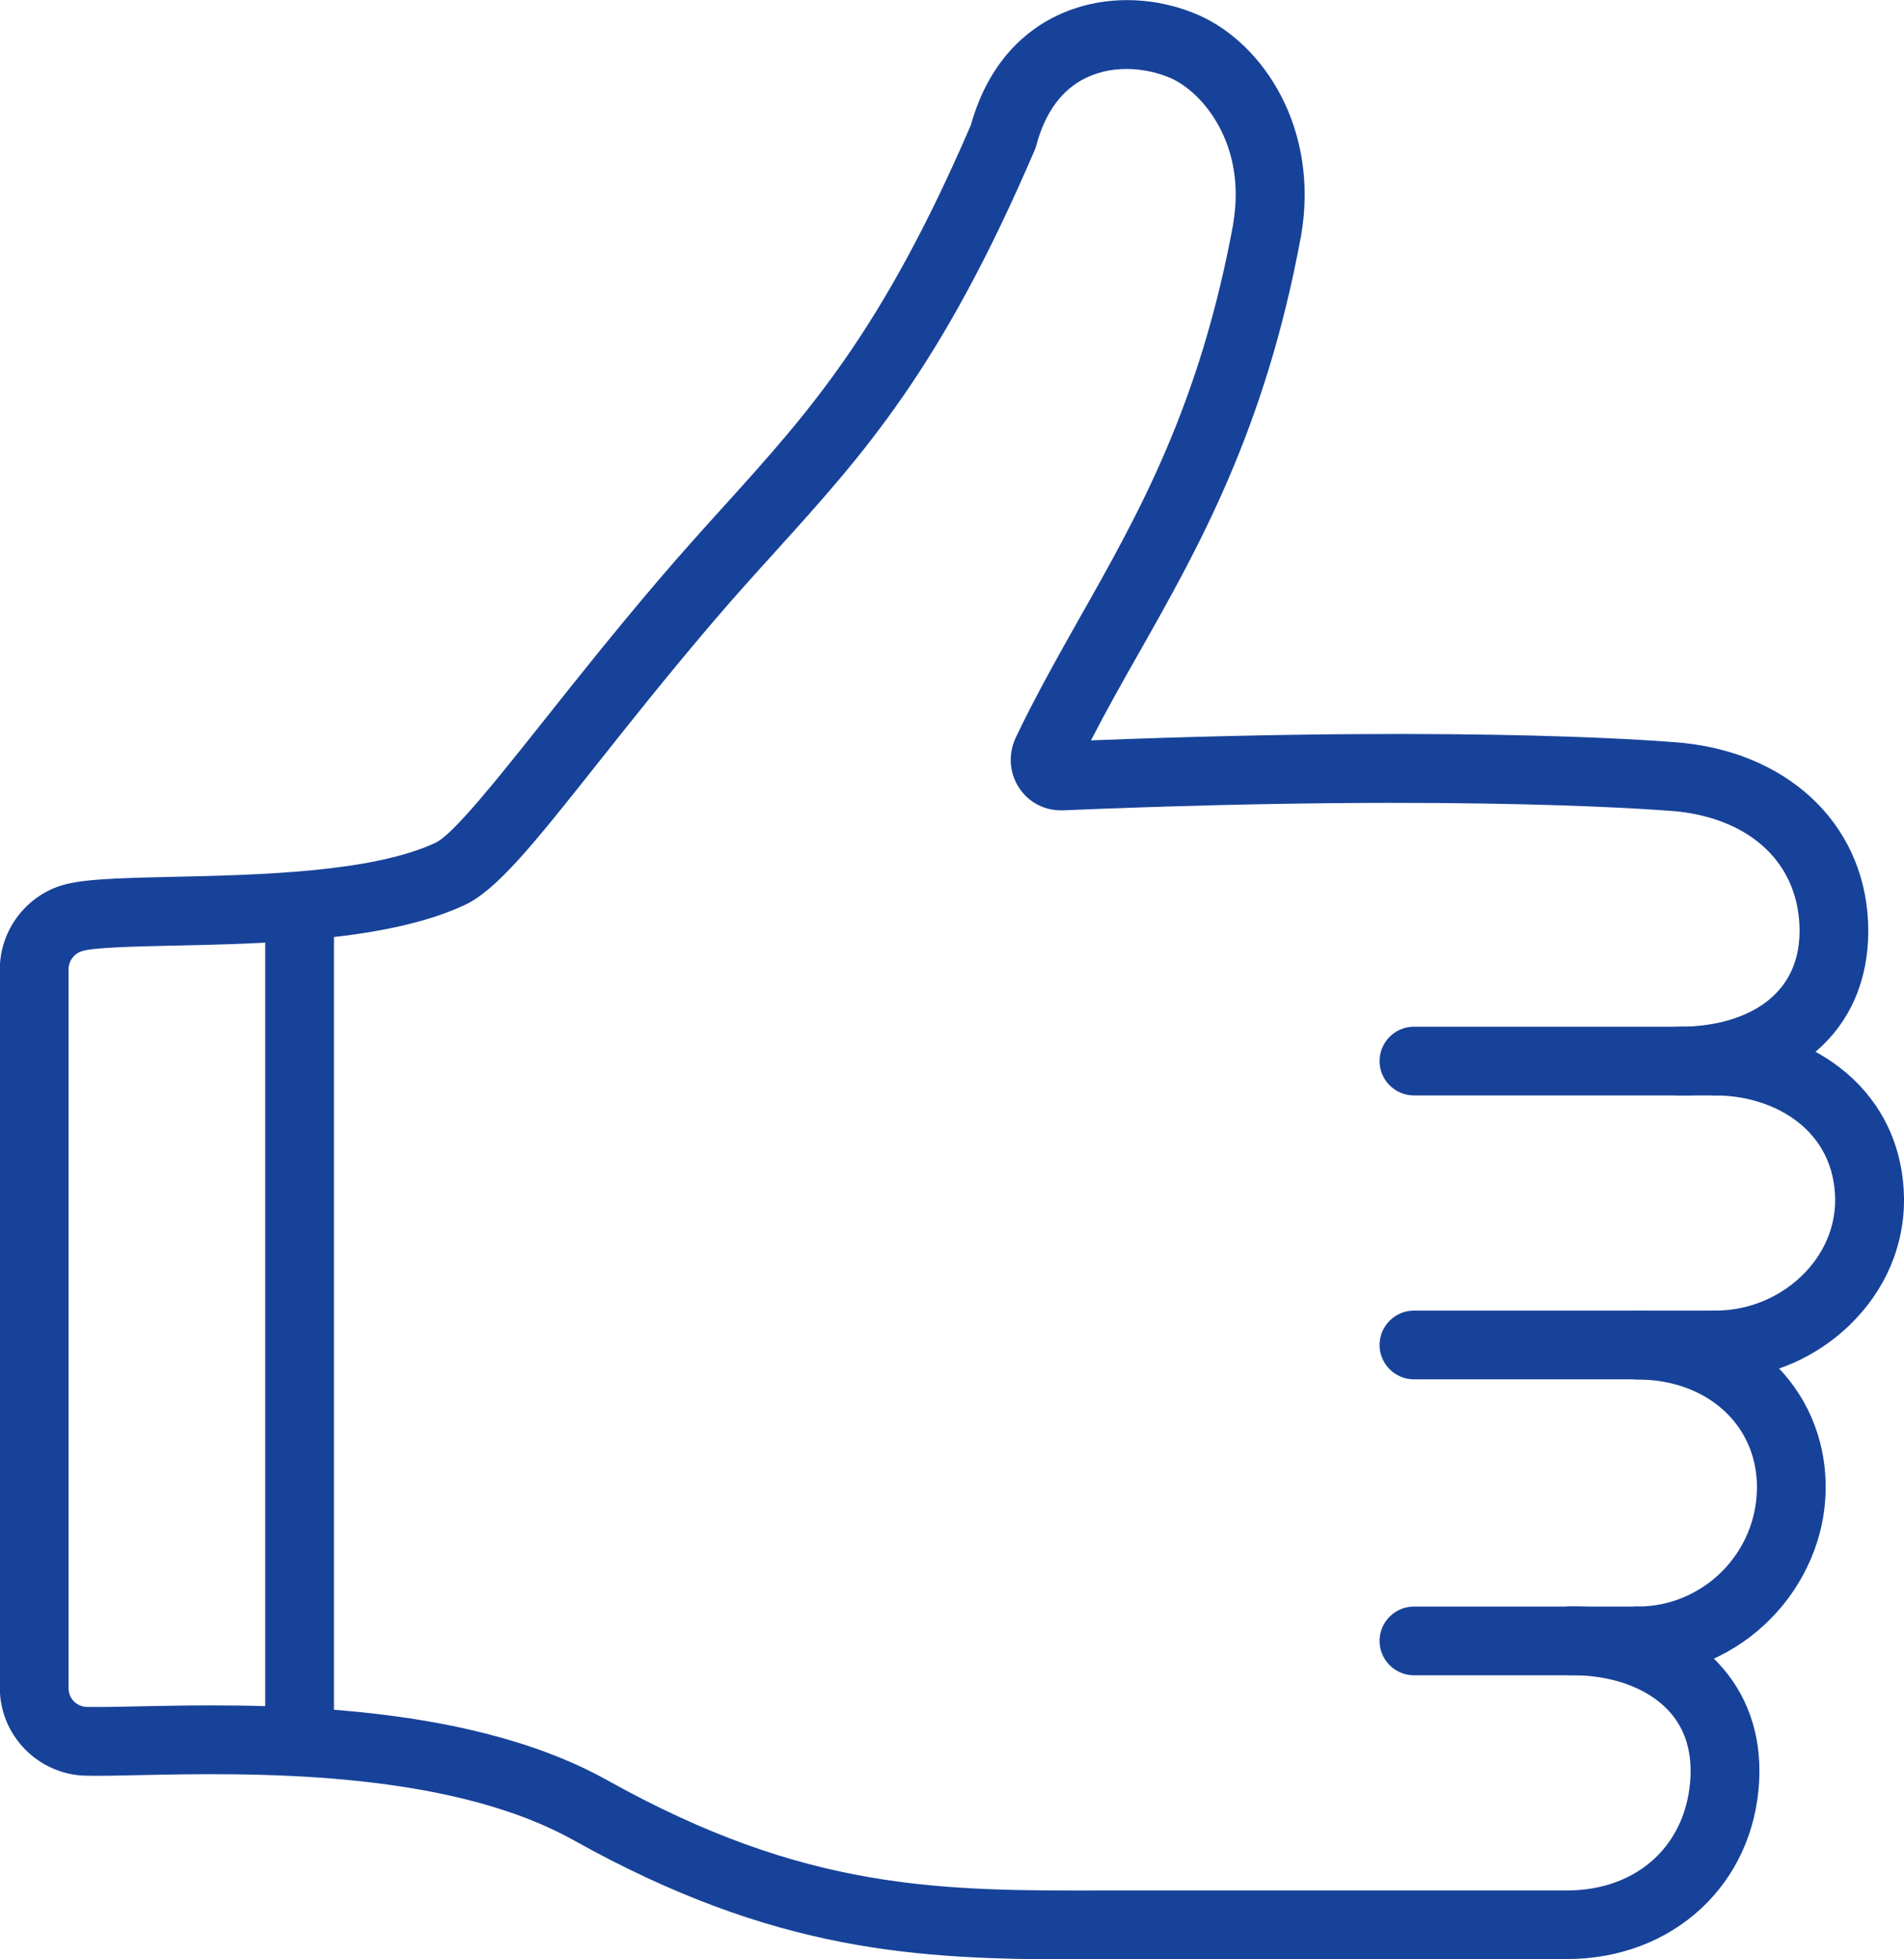
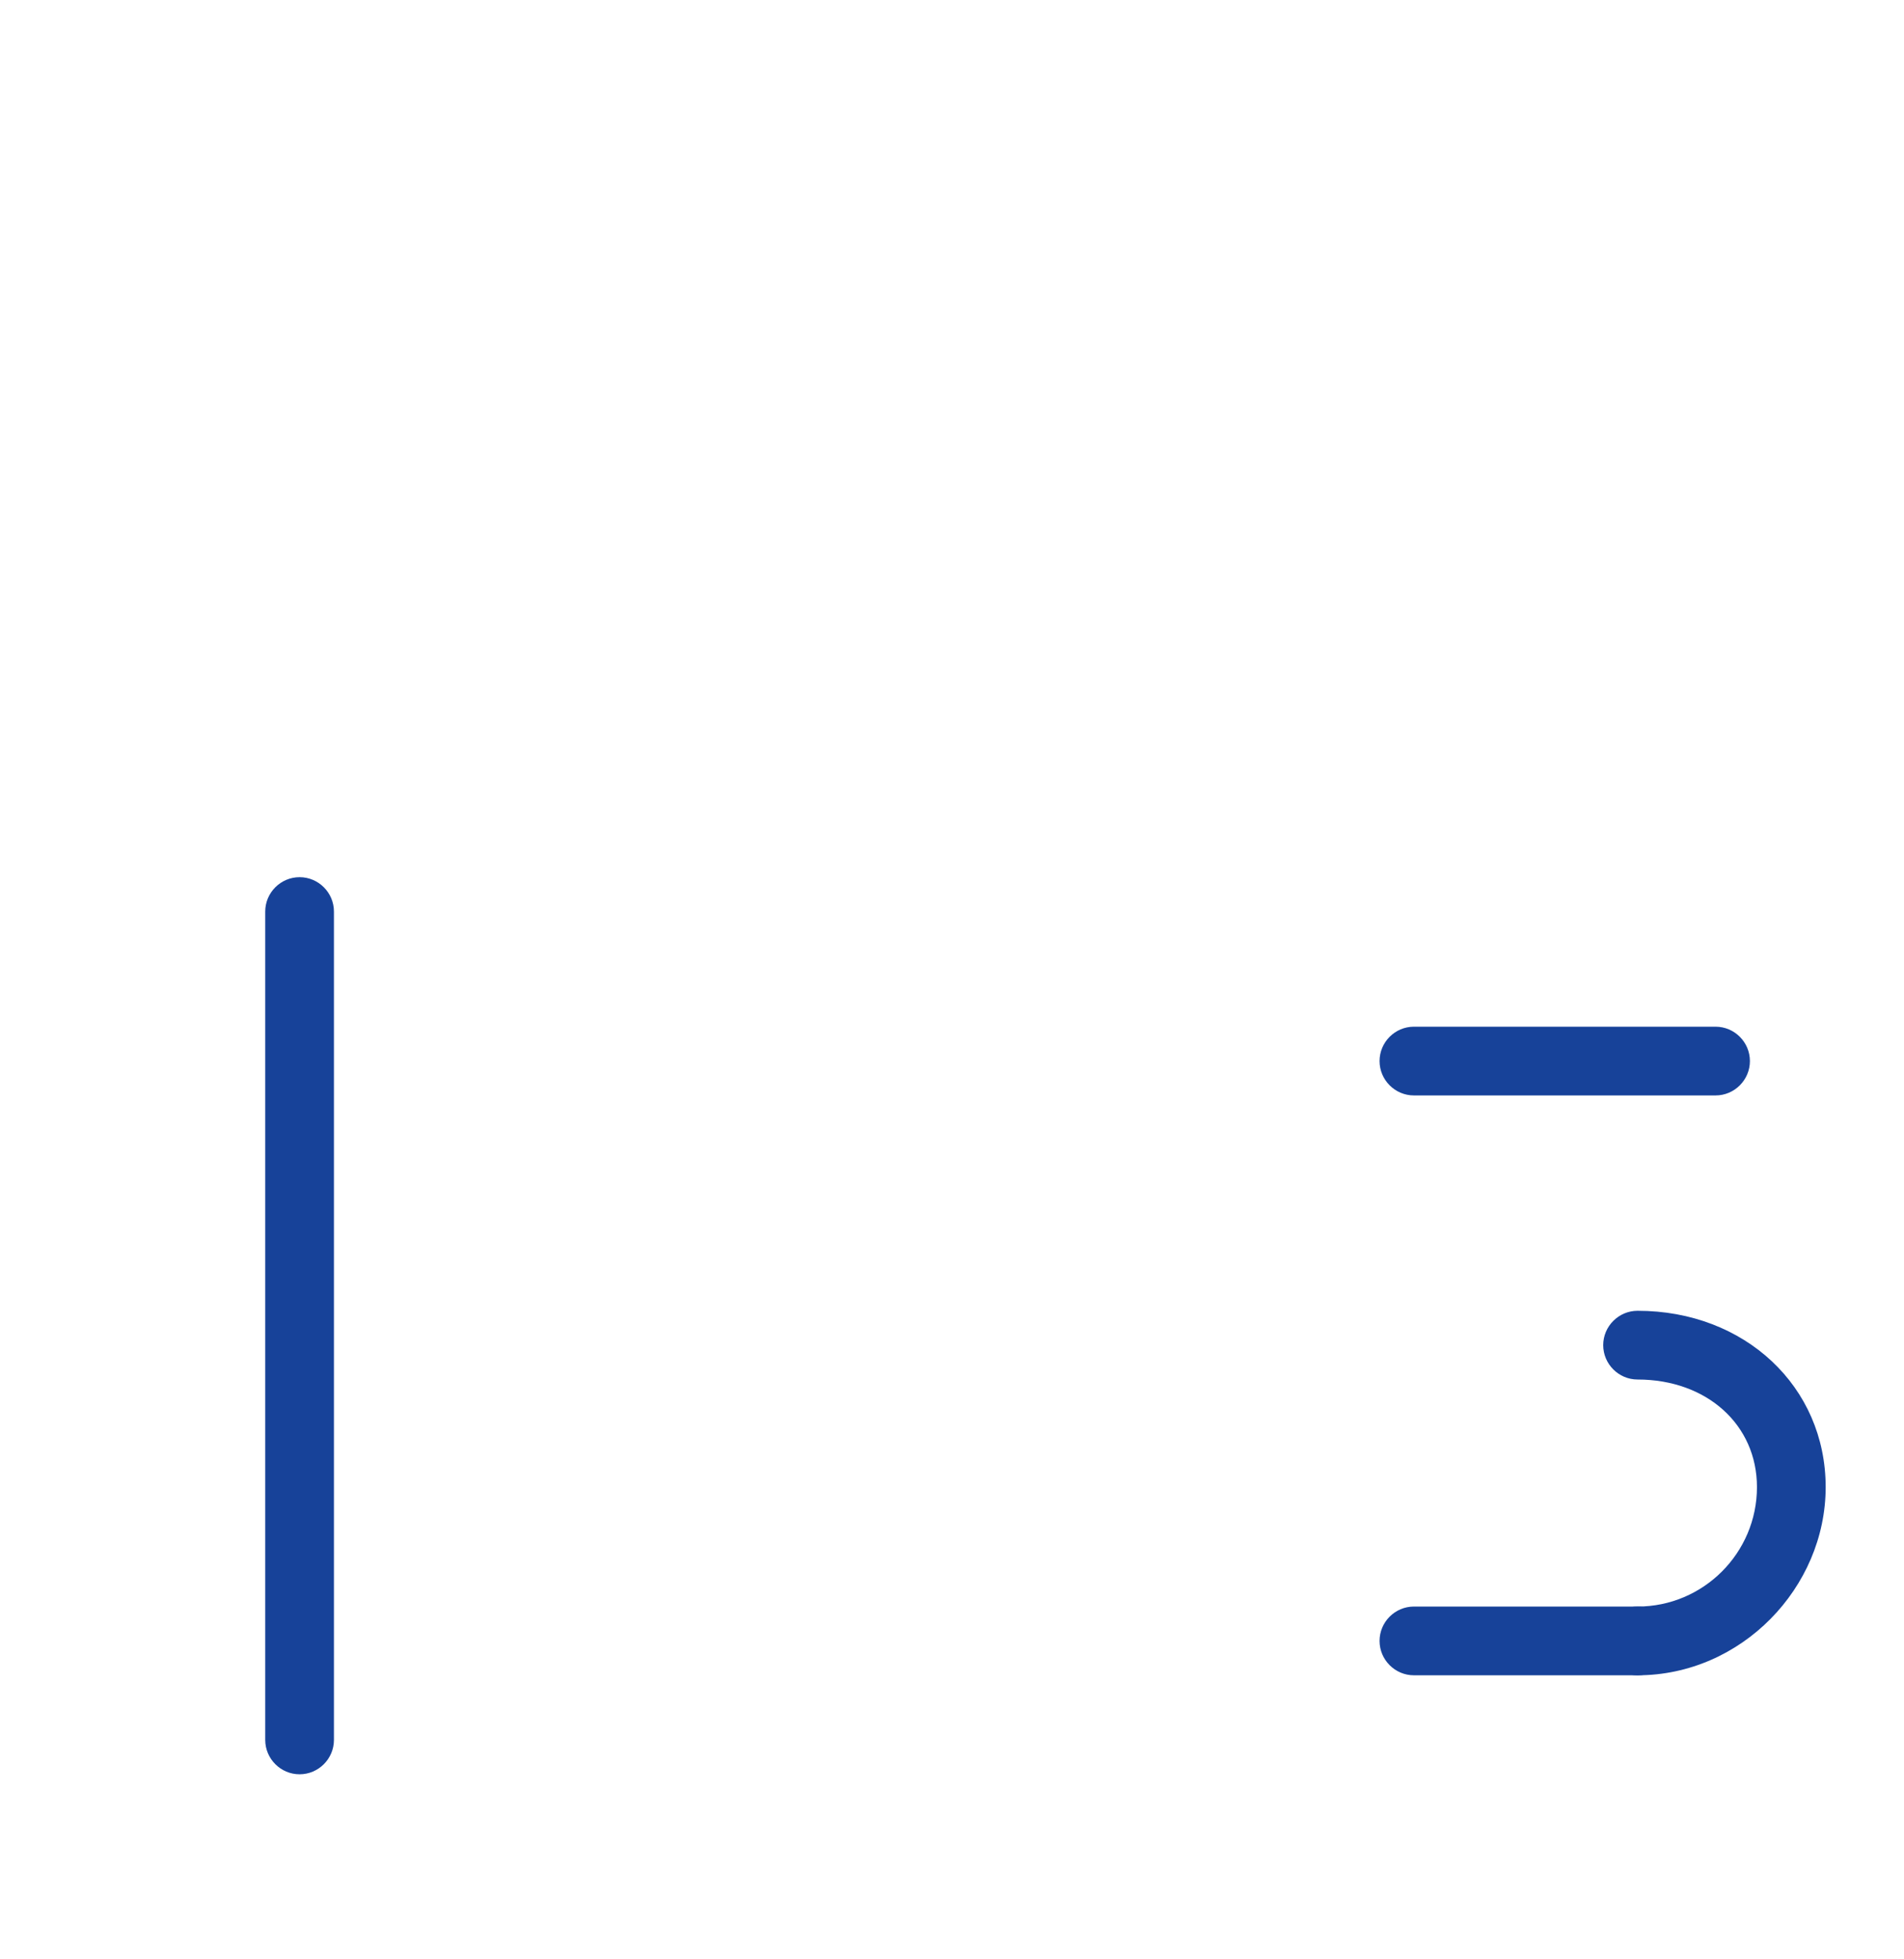
<svg xmlns="http://www.w3.org/2000/svg" id="Layer_2" viewBox="0 0 110.84 114.01">
  <defs>
    <style>.cls-1{fill:#174299;}</style>
  </defs>
  <g id="Content">
    <g>
      <g>
        <path class="cls-1" d="m95.33,97.48c-1.1,0-2-.9-2-2s.9-2,2-2c3.83,0,6.95-3.12,6.95-6.95,0-3.63-2.92-6.26-6.95-6.26-1.1,0-2-.9-2-2s.9-2,2-2c6.24,0,10.95,4.41,10.95,10.26s-4.91,10.95-10.95,10.95Z" />
-         <path class="cls-1" d="m99.87,80.26c-1.1,0-2-.9-2-2s.9-2,2-2c1.99,0,3.91-.83,5.26-2.27,1.2-1.28,1.8-2.89,1.69-4.55-.25-3.92-3.78-5.7-6.95-5.7-1.1,0-2-.9-2-2s.9-2,2-2c5.14,0,10.55,3.24,10.95,9.44.18,2.77-.8,5.45-2.77,7.54-2.11,2.25-5.09,3.54-8.18,3.54Z" />
        <path class="cls-1" d="m99.87,63.74h-17.56c-1.1,0-2-.9-2-2s.9-2,2-2h17.56c1.1,0,2,.9,2,2s-.9,2-2,2Z" />
-         <path class="cls-1" d="m99.87,80.26h-17.56c-1.1,0-2-.9-2-2s.9-2,2-2h17.56c1.1,0,2,.9,2,2s-.9,2-2,2Z" />
        <path class="cls-1" d="m95.33,97.48h-13.02c-1.1,0-2-.9-2-2s.9-2,2-2h13.02c1.1,0,2,.9,2,2s-.9,2-2,2Z" />
-         <path class="cls-1" d="m62.66,114.01c-9.22,0-17.54-.39-29.26-6.93-7.47-4.17-19.1-3.92-25.35-3.79-1.25.03-2.3.05-3.07.03-2.75-.06-4.99-2.34-4.99-5.1v-41.82c0-2.13,1.35-4.06,3.35-4.8,1.2-.44,3.15-.5,6.77-.58,4.87-.11,11.54-.25,15.24-1.98,1.04-.49,3.58-3.68,6.27-7.06,1.9-2.39,4.05-5.1,6.64-8.14,1.38-1.62,2.68-3.06,3.94-4.45,4.91-5.43,9.15-10.12,14.32-22.12,1.06-3.78,3.3-5.55,5.01-6.36,2.5-1.2,5.59-1.2,8.27-.02,3.77,1.67,7.02,6.62,5.94,12.84,0,.03-.01.06-.02.09-2.07,11.2-5.97,18.08-9.4,24.14-.99,1.74-1.93,3.41-2.81,5.12,23.19-.9,34.03.11,34.49.15,6.44.68,10.76,5.07,10.76,10.94s-4.4,9.57-10.95,9.57c-1.1,0-2-.9-2-2s.9-2,2-2c3.36,0,6.95-1.46,6.95-5.57,0-3.83-2.74-6.5-7.16-6.96-.1,0-11.62-1.07-35.71-.06-1.04.04-1.99-.44-2.56-1.3-.58-.88-.65-1.98-.19-2.95,1.14-2.39,2.38-4.58,3.69-6.91,3.45-6.09,7.01-12.38,8.96-22.95,0-.01,0-.03,0-.04.79-4.64-1.8-7.64-3.63-8.45-1.25-.55-3.2-.85-4.92-.03-1.41.67-2.39,2-2.91,3.93-.02.09-.06.18-.09.27-5.45,12.71-9.91,17.64-15.08,23.35-1.24,1.37-2.52,2.78-3.86,4.36-2.54,2.99-4.67,5.67-6.55,8.04-3.62,4.56-5.81,7.31-7.7,8.19-4.46,2.09-11.62,2.25-16.85,2.36-2.16.05-4.85.1-5.48.34-.44.16-.73.58-.73,1.04v41.82c0,.61.47,1.09,1.07,1.1.73.01,1.72,0,2.9-.03,6.63-.14,18.96-.4,27.38,4.29,11.6,6.47,19.36,6.45,29.19,6.42h26.68c4.12,0,7.01-2.66,7.2-6.62.07-1.59-.37-2.9-1.33-3.9-1.22-1.28-3.26-2.01-5.61-2.01-1.1,0-2-.9-2-2s.9-2,2-2c3.49,0,6.51,1.15,8.51,3.25,1.72,1.8,2.56,4.17,2.43,6.85-.28,6.04-4.99,10.42-11.19,10.42h-26.67c-.63,0-1.26,0-1.89,0Z" />
      </g>
      <path class="cls-1" d="m17.44,103.24c-1.1,0-2-.9-2-2v-48.2c0-1.1.9-2,2-2s2,.9,2,2v48.2c0,1.1-.9,2-2,2Z" />
    </g>
  </g>
</svg>